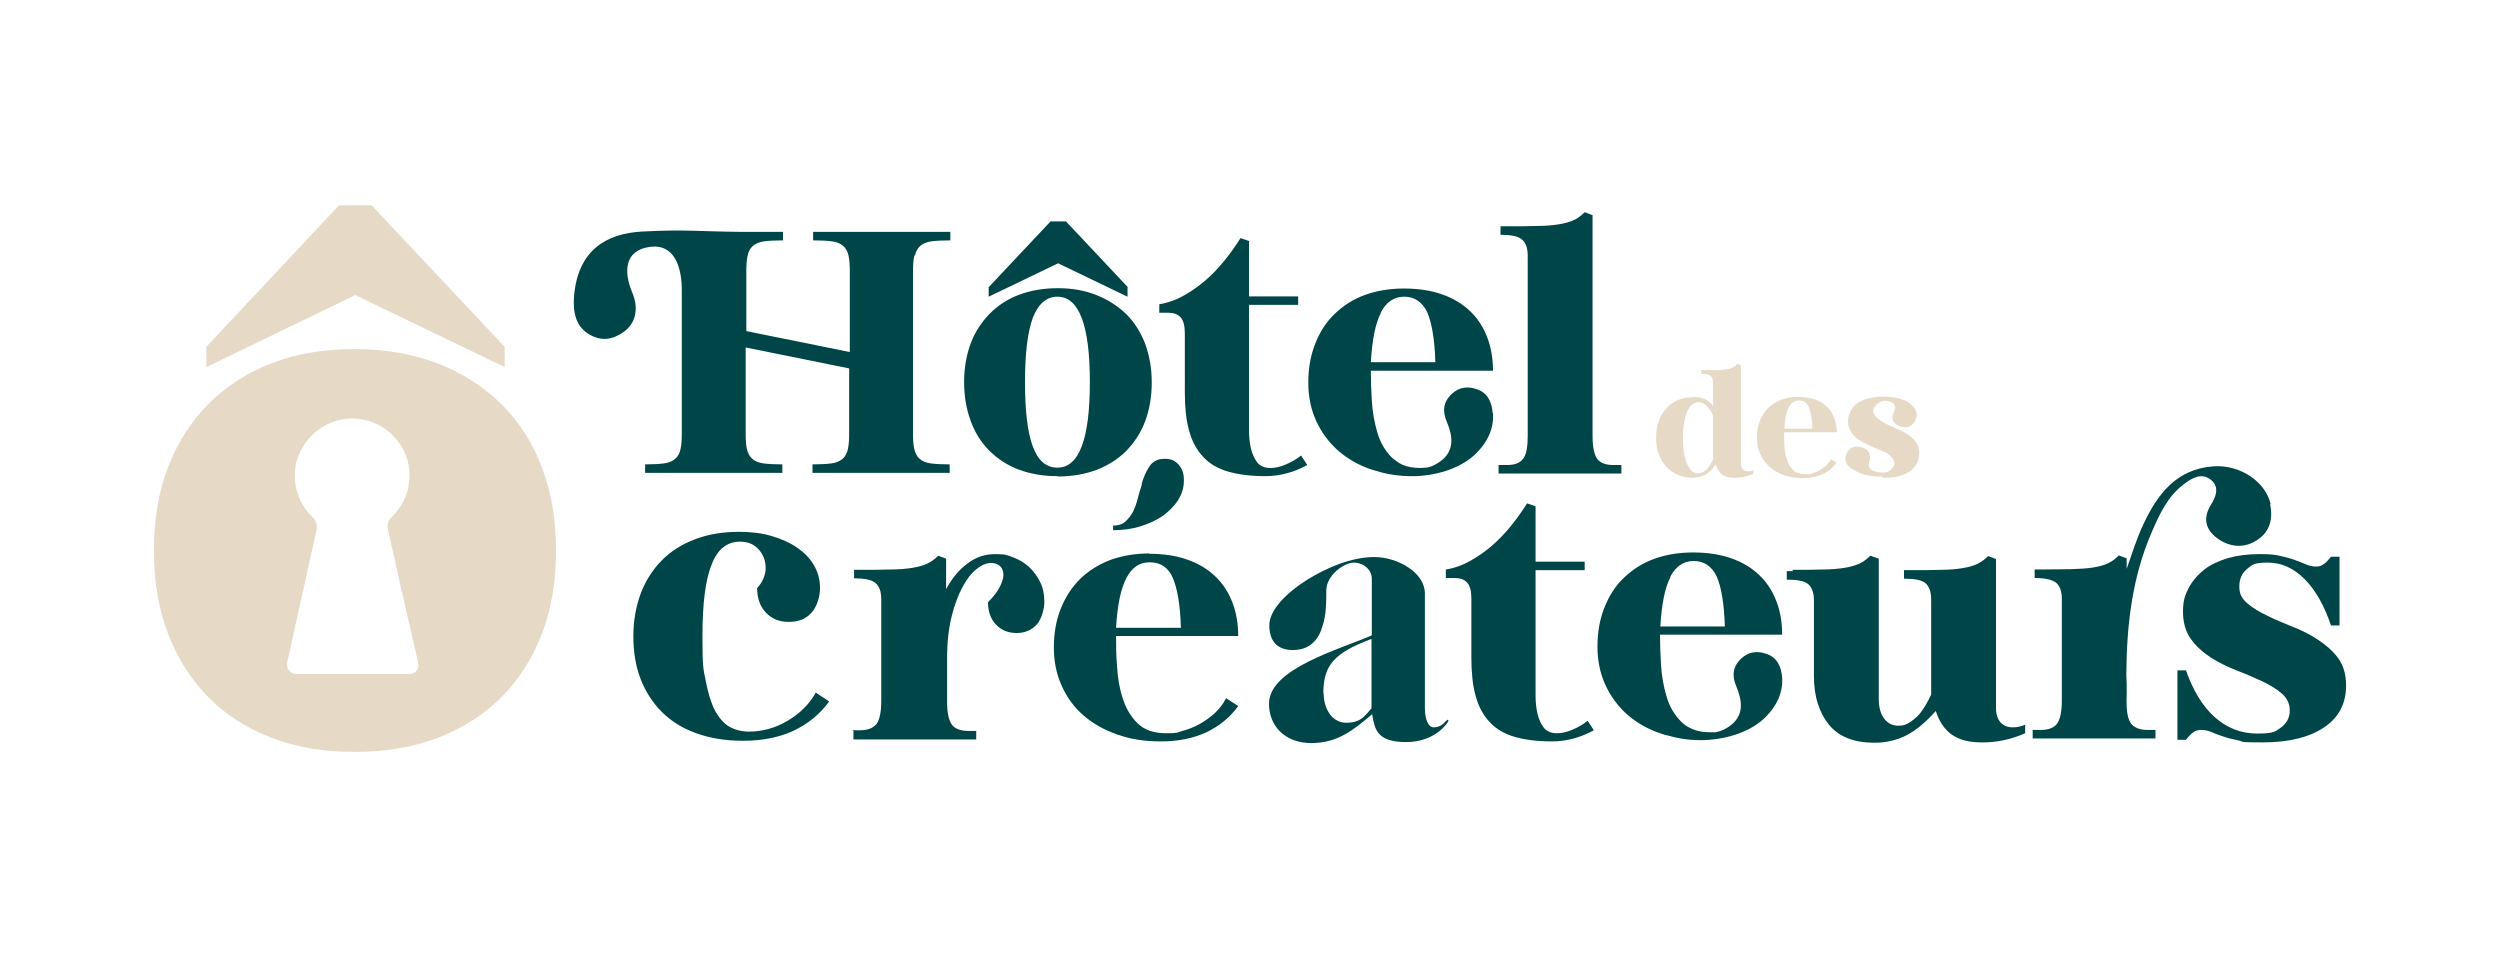
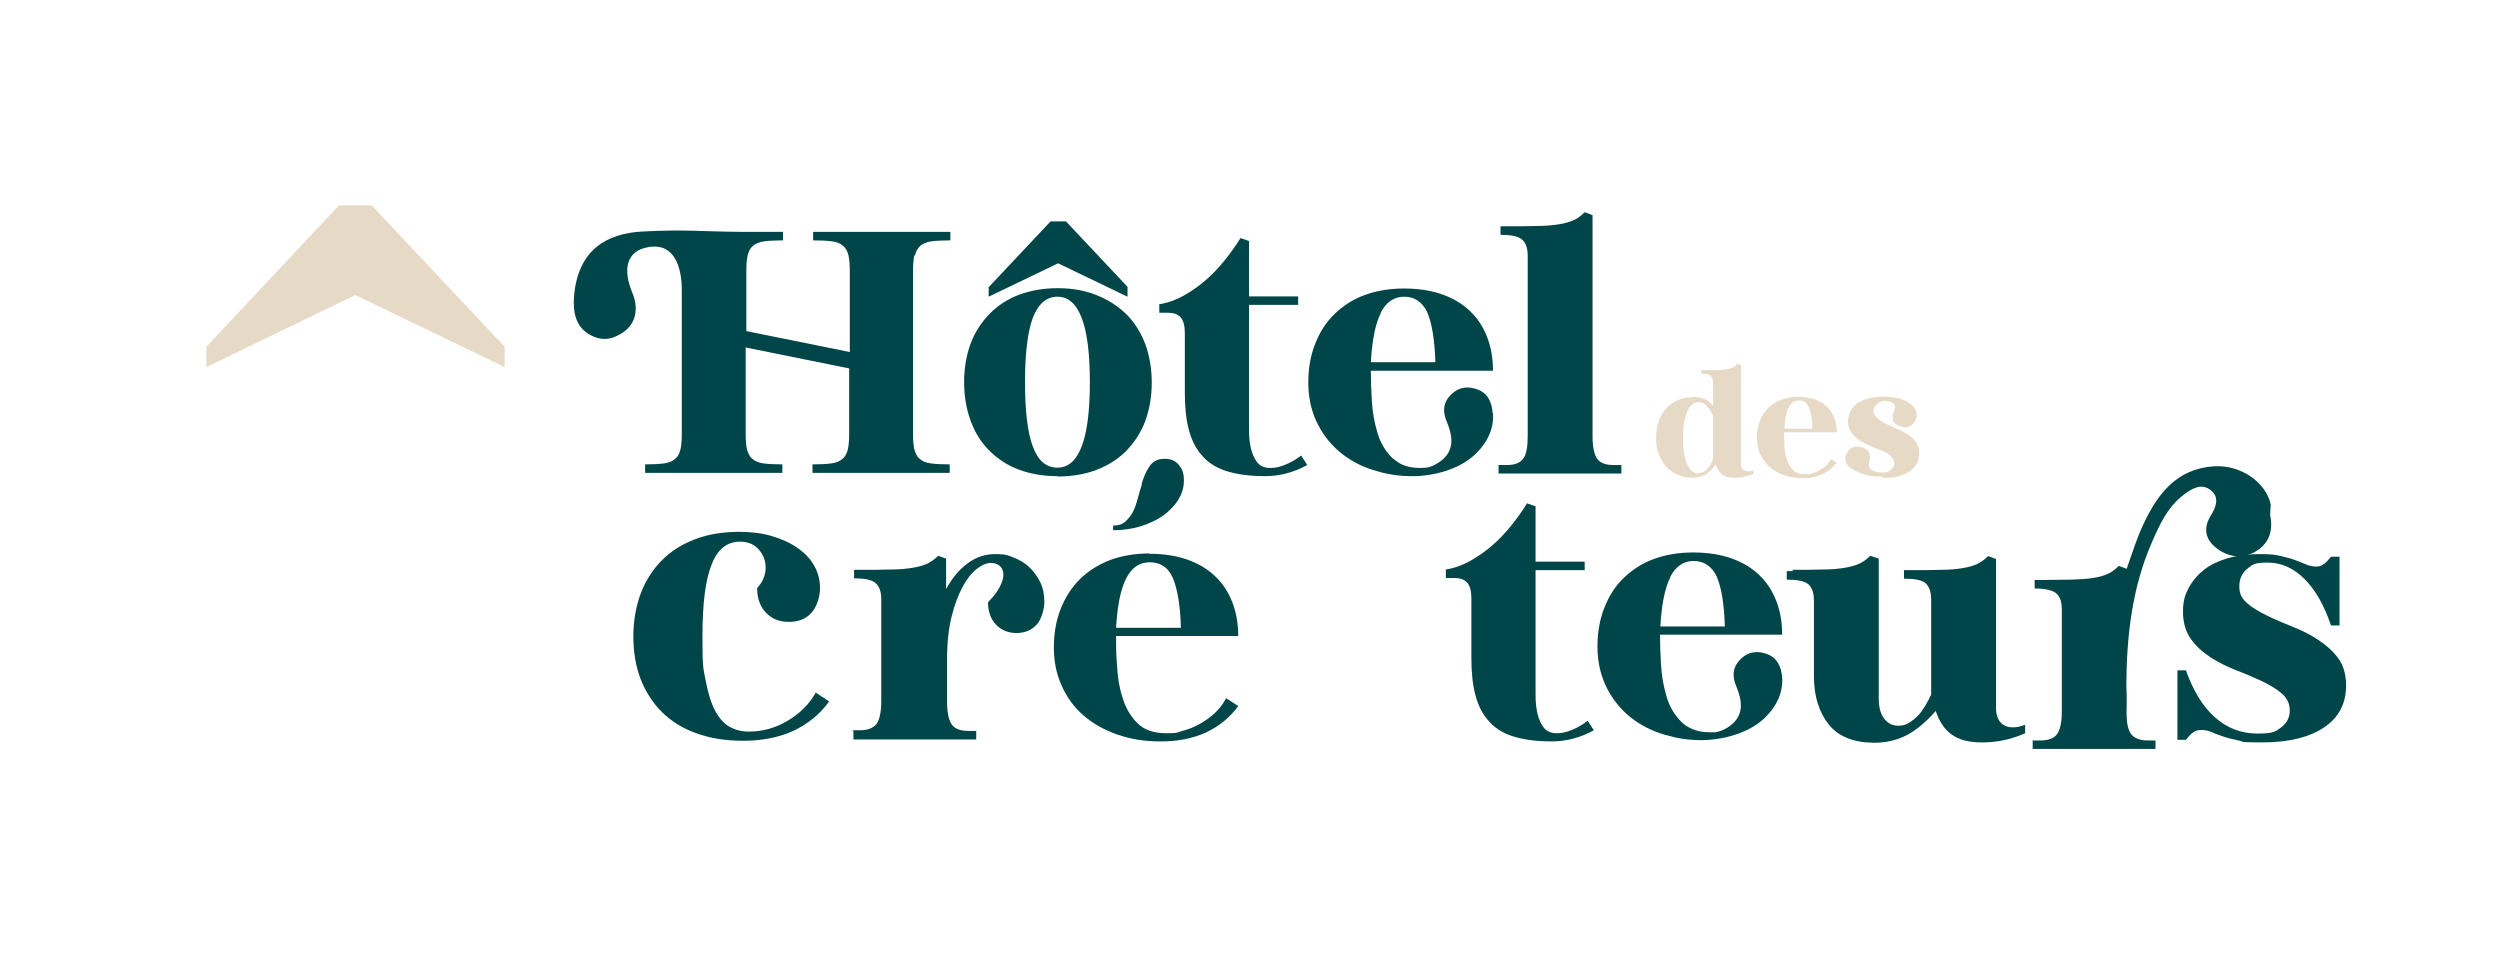
<svg xmlns="http://www.w3.org/2000/svg" version="1.1" viewBox="0 0 763.4 292.3">
  <defs>
    <style>
      .cls-1 {
        fill: #e6dac7;
      }

      .cls-2 {
        fill: #004648;
      }
    </style>
  </defs>
  <g>
    <g id="Calque_1">
      <polygon class="cls-1" points="154.1 105.9 154.1 112.1 108.5 90.1 63 112.1 63 105.9 103.5 62.7 113.5 62.7 154.1 105.9" />
-       <path class="cls-1" d="M165.5,142.8c-2.9-7.6-7-14.1-12.4-19.4-5.4-5.3-11.9-9.5-19.4-12.4-7.5-2.9-16-4.4-25.4-4.4-9.4,0-17.8,1.4-25.3,4.3-7.5,2.9-13.9,7-19.3,12.4-5.4,5.4-9.5,11.9-12.4,19.4-2.9,7.5-4.3,16-4.3,25.4,0,9.4,1.4,17.8,4.3,25.4,2.9,7.5,7,14,12.3,19.4,5.3,5.4,11.8,9.5,19.3,12.4,7.5,2.9,16,4.3,25.4,4.3,9.4,0,17.8-1.4,25.4-4.3,7.5-2.9,14-7,19.4-12.4,5.4-5.4,9.5-11.9,12.4-19.4,2.9-7.6,4.3-16,4.3-25.4,0-9.2-1.4-17.6-4.3-25.3ZM124.9,205.8c-5.5,0-11,0-16.5,0-.3,0-.6,0-.8,0-5.7,0-11.4,0-17.1,0-2,0-3.2-1.8-2.8-3.6,1-4.1,1.8-8.2,2.7-12.2,1-4.6,2.1-9.3,3.1-13.9.9-4.1,1.8-8.1,2.7-12.2.2-.7.4-1.5.5-2.2.2-1.4-.2-2.7-1.2-3.7-3.2-3.1-5-6.8-5.4-11.2-.3-3.7.4-7.1,2.3-10.2,1.8-3.1,4.4-5.5,7.7-7.1,2.9-1.4,6-1.9,9.2-1.6,4.6.5,8.5,2.5,11.5,6,3.4,3.9,4.7,8.5,4.1,13.6-.5,4-2.3,7.4-5.2,10.3-1.2,1.1-1.6,2.5-1.2,4.1,1.2,5.1,2.3,10.2,3.4,15.2.8,3.4,1.5,6.7,2.3,10.1,1.1,4.6,2.1,9.2,3.2,13.9.1.5.2,1,.3,1.5.3,1.7-.8,3.2-2.6,3.2Z" />
      <path class="cls-2" d="M322.9,145.4c-4.4,0-8.3-.7-11.8-2-3.5-1.3-6.5-3.3-9-5.8-2.5-2.5-4.4-5.5-5.7-9.1-1.3-3.5-2-7.5-2-11.8s.7-8.3,2-11.8c1.3-3.5,3.3-6.5,5.8-9.1,2.5-2.5,5.5-4.5,9-5.8,3.5-1.3,7.4-2,11.8-2s8.3.7,11.8,2.1c3.5,1.4,6.5,3.3,9.1,5.8,2.5,2.5,4.4,5.5,5.8,9.1,1.3,3.6,2,7.5,2,11.8s-.7,8.3-2,11.8c-1.3,3.5-3.3,6.5-5.8,9.1-2.5,2.5-5.5,4.4-9.1,5.8-3.5,1.3-7.5,2-11.8,2ZM344.3,87.7v2.9l-21.2-10.2-21.2,10.2v-2.9l18.9-20.1h4.7l18.9,20.1ZM322.9,90.6c-3.3,0-5.8,2.1-7.5,6.4-1.6,4.3-2.4,10.8-2.4,19.7s.8,15.5,2.4,19.7c1.6,4.3,4.1,6.4,7.5,6.4,6.6,0,9.9-8.7,9.9-26.1s-3.3-26.1-9.9-26.1Z" />
      <path class="cls-2" d="M354,95.5v-2.6c2.6-.4,5.1-1.3,7.4-2.6,2.3-1.3,4.5-2.8,6.6-4.6,2.1-1.8,4-3.8,5.8-6,1.8-2.2,3.5-4.6,5-7l2.6.9v16.9h15v2.6h-15v38.3c0,2,.2,3.9.6,5.6.4,1.7,1.1,3.1,1.9,4.2.9,1.1,2.2,1.7,4,1.7s3.1-.4,4.8-1.1c1.7-.7,3.2-1.6,4.6-2.7l1.9,2.9c-4.2,2.3-8.5,3.4-12.9,3.4s-8.2-.5-11.3-1.4c-3.1-.9-5.7-2.4-7.6-4.5-2-2.1-3.4-4.7-4.3-8-.9-3.2-1.3-7.1-1.3-11.6v-18c0-2.4-.4-4-1.3-5-.9-1-2.2-1.4-3.9-1.4h-2.4Z" />
      <path class="cls-2" d="M457.7,142h2.4c2.4,0,4-.6,5-1.9,1-1.3,1.4-3.6,1.4-7v-55c0-2.4-.6-4-1.8-5-1.2-1-3.4-1.4-6.5-1.4v-2.6h1.9c3.6,0,6.7,0,9.3-.1,2.6,0,4.7-.2,6.6-.5,1.8-.3,3.3-.7,4.6-1.3s2.3-1.4,3.3-2.4l2.4.9v67.4c0,3.4.5,5.7,1.4,7,1,1.3,2.6,1.9,5,1.9h2.4v2.6h-37.5v-2.6Z" />
      <path class="cls-2" d="M455.8,126.2c-.2-3.3-1.5-6.2-4.7-7.3-2.7-1-5.5-.8-7.8,1.4-2.6,2.4-2.9,5.3-1.5,8.5,1.8,4.3,2.4,8.6-1.6,11.8-1.3,1-2.6,1.7-4,2.1-.8.1-1.7.2-2.4.2-2.1,0-4-.3-5.6-1-.5-.3-1-.5-1.5-.9h0c-.6-.4-1.1-.8-1.6-1.2-2.1-2.1-3.6-4.6-4.5-7.7-.9-3-1.5-6.3-1.7-9.7-.2-3.4-.3-6.5-.3-9.2h37.3c0-3.8-.6-7.2-1.8-10.3-1.2-3.1-2.9-5.7-5.2-7.9-2.3-2.2-5.1-3.9-8.5-5.1-3.4-1.2-7.3-1.8-11.7-1.8s-8.5.7-12,2c-3.6,1.3-6.6,3.3-9.2,5.8-2.6,2.5-4.5,5.5-5.9,9.1-1.4,3.5-2.1,7.5-2.1,11.8s.8,8.2,2.4,11.7c1.6,3.5,3.8,6.5,6.7,9.1,2.9,2.5,6.3,4.5,10.3,5.8,1,.3,2,.6,3.1.9,2.8.7,5.8,1.1,8.7,1.1.5,0,1,0,1.6,0h0c7.2-.3,14.2-2.7,18.5-7,3.3-3.3,5.4-7.3,5.1-12.2ZM421.6,95.5c1.7-3.3,4.1-4.9,7.2-4.9s5.5,1.6,7,4.7c1.4,3.2,2.3,8.3,2.5,15.3h-19.7c.4-6.8,1.4-11.9,3.1-15.1Z" />
      <path class="cls-1" d="M516.8,121.2c1.4,0,2.6.2,3.6.6,1,.4,1.9,1.1,2.7,2.1v-7c0-1-.3-1.7-.8-2.2-.5-.4-1.5-.6-2.8-.6v-1.1h.8c1.6,0,2.9,0,4,0,1.1,0,2-.1,2.8-.2.8-.1,1.4-.3,2-.6s1-.6,1.4-1.1l1.1.4v29.9c0,.8.2,1.5.6,1.9.4.4.9.6,1.6.6s1.1-.1,1.6-.3v1.1c-1.9.8-3.7,1.2-5.6,1.2s-3-.3-3.9-1c-.9-.7-1.6-1.7-2.1-3.2-.4.8-.9,1.5-1.5,2.1-.6.5-1.2,1-1.8,1.3-.6.3-1.3.5-1.9.6-.6.1-1.2.2-1.8.2-1.6,0-3.1-.3-4.5-.9-1.4-.6-2.5-1.5-3.5-2.5-1-1.1-1.7-2.4-2.3-3.9s-.8-3.2-.8-5,.3-3.5.8-5c.5-1.5,1.3-2.8,2.3-3.9,1-1.1,2.1-1.9,3.5-2.5,1.4-.6,2.9-.9,4.5-.9ZM518.7,144.5c.8,0,1.7-.4,2.5-1.2.8-.8,1.5-1.9,1.9-3.1v-13.1c-.4-1.2-1-2.2-1.9-3.1-.8-.8-1.7-1.2-2.5-1.2-1.5,0-2.7,1-3.5,2.9-.8,1.9-1.3,4.6-1.3,8s.4,6.1,1.3,8c.8,1.9,2,2.9,3.5,2.9Z" />
      <path class="cls-1" d="M549.2,121.2c1.9,0,3.6.3,5.1.8,1.5.5,2.7,1.3,3.6,2.2,1,.9,1.7,2.1,2.2,3.4.5,1.3.8,2.8.8,4.4h-16.1c0,1.2,0,2.5.1,4,0,1.5.3,2.9.7,4.2.4,1.3,1,2.4,1.9,3.3.9.9,2.2,1.3,3.8,1.3s1.4,0,2.1-.3c.8-.2,1.5-.5,2.2-.9.7-.4,1.4-.9,2-1.4.6-.6,1.1-1.2,1.6-2l1.6,1.1c-1.1,1.5-2.5,2.7-4.3,3.5-1.7.8-3.7,1.2-5.9,1.2s-4-.3-5.8-.9c-1.7-.6-3.2-1.4-4.4-2.5-1.2-1.1-2.2-2.4-2.9-3.9-.7-1.5-1-3.2-1-5.1s.3-3.6.9-5.1c.6-1.5,1.4-2.8,2.5-3.9,1.1-1.1,2.4-1.9,4-2.5,1.5-.6,3.3-.9,5.2-.9ZM544.9,130.9h8.5c0-3-.5-5.2-1.1-6.6-.6-1.4-1.6-2-3-2s-2.4.7-3.1,2.1c-.7,1.4-1.2,3.6-1.3,6.5Z" />
      <path class="cls-1" d="M574.8,145.9c.4,0,.8,0,1.2,0,5.5-.1,9.2-2.4,9.9-6.1.7-4-1.1-6.4-6.7-8.9-2.2-1-4.5-1.8-6.2-3.5-1.1-1-1.3-2.3-.3-3.5,1.3-1.6,3-1.9,4.8-1.1,1.4.6,1.4,1.7.8,3-.9,2-.3,3.5,1.7,4.3,1.9.8,3.6.4,4.7-1.4,1.2-2,.5-3.8-1.2-5.3-3.7-3.1-13-3-16.7,0-3.4,2.9-3.3,7.9.3,10.5,2.1,1.6,4.5,2.5,6.9,3.5,1.2.5,2.5.9,3.4,1.9.9,1,1.6,2.2.6,3.5-1.3,1.8-3.3,1.7-5.2,1.2-1.4-.3-2.5-1.2-2-2.8.7-2.5-.1-4.1-2.6-4.7-2-.5-3.6.2-4.4,2.2-.9,2.5.6,4,2.6,5,2.6,1.4,5.4,1.9,8.4,1.8Z" />
      <path class="cls-2" d="M225.7,162.4c3.6,0,7,.4,10,1.3,3,.9,5.7,2.1,7.8,3.6,2.2,1.5,3.9,3.3,5.1,5.4s1.8,4.4,1.8,6.9-.9,5.6-2.6,7.5c-1.7,1.9-4,2.8-6.9,2.8s-5.2-.9-7-2.8c-1.8-1.9-2.7-4.4-2.7-7.5,1.7-1.9,2.6-4,2.6-6.2s-.7-4-2.1-5.6c-1.4-1.6-3.3-2.4-5.7-2.4-4,0-6.9,2.3-8.7,7-1.9,4.7-2.8,12-2.8,22s.3,9.8,1,13.5c.7,3.7,1.6,6.7,2.8,9,1.2,2.3,2.7,4,4.4,5,1.8,1,3.8,1.5,6,1.5,4.1,0,8.1-1.1,11.8-3.3,3.7-2.2,6.6-5,8.6-8.6l4.1,2.7c-2.9,4-6.6,6.9-11,9-4.4,2-9.5,3-15.2,3s-10.2-.8-14.4-2.3c-4.2-1.5-7.7-3.7-10.5-6.5-2.8-2.8-5-6.2-6.5-10.1-1.5-3.9-2.2-8.3-2.2-13s.8-9.2,2.3-13.2c1.5-3.9,3.7-7.3,6.5-10.1,2.8-2.8,6.2-4.9,10.2-6.4,4-1.5,8.4-2.2,13.3-2.2Z" />
-       <path class="cls-2" d="M441.9,219.8c.3,0,.4.1.4.3,0,.4-3.9,6.5-12.9,6.5s-9.6-3.9-10.4-8.5c-5.7,4.8-10.5,8.8-18.6,8.8s-12.9-5.3-12.9-12c0-10.8,21.7-16.6,31.4-20.9v-17.3c0-2.7-2.5-4.9-5.5-4.9s-8.4,3.9-8.4,8.5-.1,7.5-1.1,10.7c-1.2,4.3-3.9,7.5-9.1,7.5s-7.2-3.2-7.2-7.6,4.8-9.6,11.6-13.9c6-3.7,13.5-6.9,20.5-6.9s15.4,4.7,15.4,11.1v35c0,3.1.9,5.9,2.7,5.9,2.7,0,3.6-2.1,4-2.1ZM404.2,211.8c0,4.4,2.4,8.9,6.9,8.9s5.6-2.1,7.7-4.4v-21.2c-11.5,4.3-14.7,8.1-14.7,16.6Z" />
      <path class="cls-2" d="M544.2,207c-.2-3.3-1.5-6.2-4.7-7.3-2.7-1-5.5-.8-7.8,1.4-2.6,2.4-2.9,5.3-1.5,8.5,1.8,4.3,2.4,8.6-1.6,11.8-1.5,1.2-3.1,1.9-4.7,2.2-.6,0-1.2,0-1.7,0-1.8,0-3.3-.2-4.7-.7-.9-.3-1.9-.8-2.8-1.4-.5-.3-.9-.7-1.3-1.1-2.1-2.1-3.6-4.6-4.5-7.7-.9-3-1.5-6.3-1.7-9.7-.2-3.4-.3-6.5-.3-9.2h37.3c0-3.8-.6-7.2-1.8-10.3-1.2-3.1-2.9-5.7-5.2-7.9-2.3-2.2-5.1-3.9-8.5-5.1-3.4-1.2-7.3-1.8-11.7-1.8s-8.5.7-12,2c-3.6,1.3-6.6,3.3-9.2,5.8-2.6,2.5-4.5,5.5-5.9,9.1-1.4,3.5-2.1,7.5-2.1,11.8s.8,8.2,2.4,11.7c1.6,3.5,3.8,6.5,6.7,9.1,2.9,2.5,6.3,4.5,10.3,5.8.8.3,1.6.5,2.5.7,3.4,1,7.1,1.4,10.8,1.3,0,0,0,0,0,0h0c7.2-.3,14.3-2.7,18.6-7,3.3-3.3,5.4-7.3,5.1-12.2ZM510,176.2c1.7-3.3,4.1-4.9,7.2-4.9s5.5,1.6,7,4.7c1.4,3.2,2.3,8.3,2.5,15.3h-19.7c.4-6.8,1.4-11.9,3.1-15.1Z" />
      <path class="cls-2" d="M260.2,223h2.4c2.4,0,4.1-.7,5.1-2,.9-1.3,1.4-3.6,1.4-6.9v-31.1c0-2.4-.6-4-1.8-5-1.2-1-3.4-1.4-6.5-1.4v-2.6h1.9c3.6,0,6.7,0,9.3-.1,2.6,0,4.7-.2,6.6-.5,1.8-.3,3.3-.7,4.6-1.3,1.2-.6,2.3-1.4,3.3-2.4l2.4.9v9.3c1.8-3.3,3.9-5.9,6.5-7.8,2.6-2,5.4-2.9,8.5-2.9s3.7.3,5.5,1c1.8.7,3.4,1.6,4.8,2.9,1.4,1.3,2.5,2.8,3.4,4.6.9,1.8,1.3,3.8,1.3,6s-.8,5.3-2.3,7c-1.6,1.7-3.6,2.6-6.2,2.6s-4.7-.9-6.3-2.6c-1.6-1.7-2.4-4-2.4-6.8,1.7-1.7,2.9-3.3,3.6-4.7s1.1-2.6,1.1-3.7-.4-2.1-1.1-2.7c-.7-.6-1.7-.9-2.8-.9s-2.7.6-4.2,1.8c-1.6,1.2-3,3-4.3,5.4-1.3,2.4-2.5,5.4-3.4,9.1-.9,3.6-1.4,7.9-1.4,12.8v13.3c0,3.3.5,5.6,1.4,6.9.9,1.3,2.6,2,5.1,2h2.4v2.6h-37.5v-2.6Z" />
      <path class="cls-2" d="M441.5,176.5v-2.6c2.6-.4,5.1-1.3,7.4-2.6,2.3-1.3,4.5-2.8,6.6-4.6,2.1-1.8,4-3.8,5.8-6,1.8-2.2,3.5-4.6,5-7l2.6.9v16.9h15v2.6h-15v38.3c0,2,.2,3.9.6,5.6.4,1.7,1.1,3.1,1.9,4.2.9,1.1,2.2,1.7,4,1.7s3.1-.4,4.8-1.1c1.7-.7,3.2-1.6,4.6-2.7l1.9,2.9c-4.2,2.3-8.5,3.4-12.9,3.4s-8.2-.5-11.3-1.4-5.7-2.4-7.6-4.5c-2-2.1-3.4-4.7-4.3-8-.9-3.2-1.3-7.1-1.3-11.6v-18c0-2.4-.4-4-1.3-5-.9-1-2.2-1.4-3.9-1.4h-2.4Z" />
      <path class="cls-2" d="M547.3,174c3.6,0,6.7,0,9.3-.1,2.6,0,4.7-.2,6.6-.5,1.8-.3,3.3-.7,4.6-1.3s2.3-1.4,3.3-2.4l2.6.9v42.8c0,2.7.6,4.7,1.7,6.1,1.1,1.4,2.5,2.1,4.2,2.1s2.2-.3,3.2-.8c1-.6,1.9-1.3,2.8-2.2.9-.9,1.6-2,2.3-3.1.7-1.2,1.3-2.3,1.8-3.4v-29c0-2.4-.6-4-1.7-5-1.2-1-3.4-1.4-6.6-1.4v-2.6h1.9c3.6,0,6.7,0,9.3-.1,2.6,0,4.7-.2,6.6-.5,1.8-.3,3.3-.7,4.6-1.3,1.2-.6,2.3-1.4,3.3-2.4l2.4.9v45.5c0,1.9.5,3.4,1.4,4.4.9,1,2.2,1.5,3.7,1.5s2.5-.3,3.8-.8v2.6c-4.3,1.9-8.6,2.8-13,2.8s-7-.8-9.3-2.3c-2.3-1.6-3.9-4-5-7.3-3,3.4-6,5.9-8.9,7.4-2.9,1.5-6.2,2.3-9.8,2.3-6.2,0-10.9-1.8-13.9-5.5-3-3.7-4.6-8.6-4.6-14.8v-23.1c0-2.4-.6-4-1.7-5-1.2-1-3.4-1.4-6.6-1.4v-2.6h1.9Z" />
      <path class="cls-2" d="M664.9,204.7h2.6c2.2,6.2,5.1,11,8.8,14.3,3.7,3.3,8,5,13,5s5.5-.6,7.3-1.9c1.7-1.3,2.6-3,2.6-5.1s-.8-3.8-2.4-5.2c-1.6-1.4-3.6-2.6-6.1-3.8-2.4-1.1-5.1-2.3-7.8-3.3-2.8-1.1-5.4-2.4-7.8-3.9-2.4-1.6-4.5-3.4-6.1-5.7-1.6-2.2-2.4-5-2.4-8.3s.6-5.1,1.7-7.2c1.1-2.1,2.7-4,4.7-5.6,2-1.6,4.5-2.7,7.4-3.6,2.9-.8,6.1-1.2,9.6-1.2s4.8.2,6.5.6c1.7.4,3.2.8,4.5,1.3,1.2.4,2.3.9,3.3,1.3,1,.4,1.9.6,2.9.6s1.7-.2,2.3-.7c.7-.4,1.4-1.2,2.3-2.3h2.6v21h-2.6c-2.1-6.2-4.8-10.9-8.1-14.2-3.3-3.3-7-5-11.2-5s-4.7.6-6.3,1.9c-1.6,1.3-2.4,3.1-2.4,5.4s.8,3.7,2.4,5.1c1.6,1.4,3.6,2.6,6.1,3.8,2.4,1.2,5.1,2.3,7.8,3.4,2.8,1.1,5.4,2.4,7.8,4,2.4,1.6,4.5,3.4,6.1,5.6,1.6,2.2,2.4,5,2.4,8.3,0,5.5-2.2,9.8-6.7,12.8-4.4,3-10.7,4.6-18.7,4.6s-5.5-.2-7.5-.6c-1.9-.4-3.6-.8-4.9-1.3-1.3-.4-2.5-.9-3.4-1.3-1-.4-2-.6-3-.6s-1.8.2-2.4.7c-.7.4-1.4,1.2-2.3,2.3h-2.6v-21Z" />
      <path class="cls-2" d="M350.9,169.1c4.4,0,8.4.6,11.7,1.8,3.4,1.2,6.2,2.9,8.5,5.1,2.3,2.2,4,4.8,5.2,7.9,1.2,3.1,1.8,6.5,1.8,10.3h-37.3c0,2.7,0,5.7.3,9.2.2,3.5.7,6.7,1.7,9.7.9,3,2.4,5.6,4.5,7.7,2.1,2.1,5,3.1,8.8,3.1s3.2-.2,4.9-.7c1.7-.4,3.4-1.1,5.1-2,1.7-.9,3.2-2,4.7-3.3,1.4-1.3,2.7-2.9,3.6-4.7l3.7,2.4c-2.6,3.6-5.9,6.2-9.9,8.1-4,1.8-8.6,2.7-13.7,2.7s-9.3-.7-13.3-2.1c-4-1.4-7.4-3.3-10.3-5.8-2.9-2.5-5.1-5.5-6.7-9.1-1.6-3.5-2.4-7.4-2.4-11.7s.7-8.3,2.1-11.8c1.4-3.5,3.3-6.5,5.9-9.1,2.6-2.5,5.6-4.4,9.2-5.8,3.6-1.3,7.6-2,12-2ZM340.9,191.7h19.7c-.2-7-1.1-12.1-2.5-15.3-1.4-3.2-3.8-4.7-7-4.7s-5.5,1.6-7.2,4.9c-1.7,3.3-2.7,8.3-3.1,15.1Z" />
-       <path class="cls-2" d="M693.4,154.1c-1.5-7-9.4-12.3-17.5-11.7-11.3.8-17.1,8.5-21.4,17.7-2,4.2-3.4,8.8-5.1,13.6v-3.2l-2.4-.9c-1,1-2.1,1.9-3.3,2.4-1.2.6-2.7,1-4.6,1.3-1.8.3-4,.4-6.6.5-2.6,0-5.7.1-9.3.1h-1.9v2.6c3.1,0,5.3.5,6.5,1.4,1.2,1,1.8,2.6,1.8,5v31.1c0,3.3-.5,5.6-1.4,6.9-.9,1.3-2.6,2-5.1,2h-2.4v2.6h37.5v-2.6h-2.4c-2.4,0-4.1-.7-5.1-2-.6-.9-1-2.1-1.2-3.8v-11c-.2,3.6-.1,7.3,0,10.9-.1-.9-.2-1.9-.2-3.1v-10.5,2.6c.1-14.9,1.7-29.6,7.8-43.6,2.3-5.3,4.8-10.8,9.7-14.5,2.5-1.9,5.4-3.7,8.3-1.4,2.8,2.2,1.5,5.3,0,7.7-2.8,4.6-1.2,8.1,2.6,10.6,3.7,2.4,7.9,2.6,11.7,0,3.9-2.6,4.7-6.6,3.8-10.9Z" />
+       <path class="cls-2" d="M693.4,154.1c-1.5-7-9.4-12.3-17.5-11.7-11.3.8-17.1,8.5-21.4,17.7-2,4.2-3.4,8.8-5.1,13.6l-2.4-.9c-1,1-2.1,1.9-3.3,2.4-1.2.6-2.7,1-4.6,1.3-1.8.3-4,.4-6.6.5-2.6,0-5.7.1-9.3.1h-1.9v2.6c3.1,0,5.3.5,6.5,1.4,1.2,1,1.8,2.6,1.8,5v31.1c0,3.3-.5,5.6-1.4,6.9-.9,1.3-2.6,2-5.1,2h-2.4v2.6h37.5v-2.6h-2.4c-2.4,0-4.1-.7-5.1-2-.6-.9-1-2.1-1.2-3.8v-11c-.2,3.6-.1,7.3,0,10.9-.1-.9-.2-1.9-.2-3.1v-10.5,2.6c.1-14.9,1.7-29.6,7.8-43.6,2.3-5.3,4.8-10.8,9.7-14.5,2.5-1.9,5.4-3.7,8.3-1.4,2.8,2.2,1.5,5.3,0,7.7-2.8,4.6-1.2,8.1,2.6,10.6,3.7,2.4,7.9,2.6,11.7,0,3.9-2.6,4.7-6.6,3.8-10.9Z" />
      <path class="cls-2" d="M348.6,147.8c.6-2.1,1.4-3.9,2.4-5.4s2.5-2.3,4.6-2.3,3.3.6,4.4,1.9c1.1,1.3,1.6,2.9,1.5,5,0,2.1-.7,4-1.8,5.8-1.2,1.8-2.7,3.3-4.6,4.7-1.9,1.3-4.2,2.4-6.8,3.2-2.6.8-5.4,1.2-8.4,1.2v-1.4c1.6,0,2.8-.4,3.7-1.2.9-.8,1.7-1.8,2.3-2.9.6-1.2,1.1-2.5,1.5-4.1.4-1.5.8-3,1.3-4.4Z" />
      <path class="cls-2" d="M279.4,78c.3-1.3.8-2.2,1.6-2.9.8-.7,1.9-1.2,3.4-1.4,1.5-.2,3.4-.3,5.8-.3v-2.6h-41.9v2.6c2.4,0,4.3.1,5.8.3,1.5.2,2.6.7,3.4,1.4.8.7,1.3,1.7,1.6,2.9.3,1.3.4,2.9.4,5v24.5l-31.6-6.4v-18.1c0-2.1.1-3.7.4-5,.3-1.3.8-2.2,1.6-2.9.8-.7,1.9-1.2,3.4-1.4,1.5-.2,3.4-.3,5.8-.3v-2.6h-13c-12.1-.1-17-.8-30-.1-11,.6-19.6,5.7-20.8,19.7-.4,4.9.5,9.4,4.8,11.8,3.7,2.1,7,1.5,10.3-.8,3.6-2.5,4.8-7,2.7-12-2.9-6.9-2.1-13,5.3-14,7.8-1.1,9.8,6.6,9.8,13.2h0s0,43.6,0,43.6c0,2.1-.1,3.7-.4,5s-.8,2.2-1.6,2.9c-.8.7-1.9,1.2-3.4,1.4-1.5.2-3.4.3-5.8.3v2.6h41.9v-2.6c-2.4,0-4.3-.1-5.8-.3-1.5-.2-2.6-.7-3.4-1.4s-1.3-1.7-1.6-2.9c-.3-1.3-.4-2.9-.4-5v-26.1l31.6,6.4v19.7c0,2.1-.1,3.7-.4,5-.3,1.3-.8,2.2-1.6,2.9s-1.9,1.2-3.4,1.4c-1.5.2-3.4.3-5.8.3v2.6h41.9v-2.6c-2.4,0-4.3-.1-5.8-.3-1.5-.2-2.6-.7-3.4-1.4s-1.3-1.7-1.6-2.9c-.3-1.3-.4-2.9-.4-5v-49.2c0-2.1.1-3.7.4-5Z" />
    </g>
  </g>
</svg>